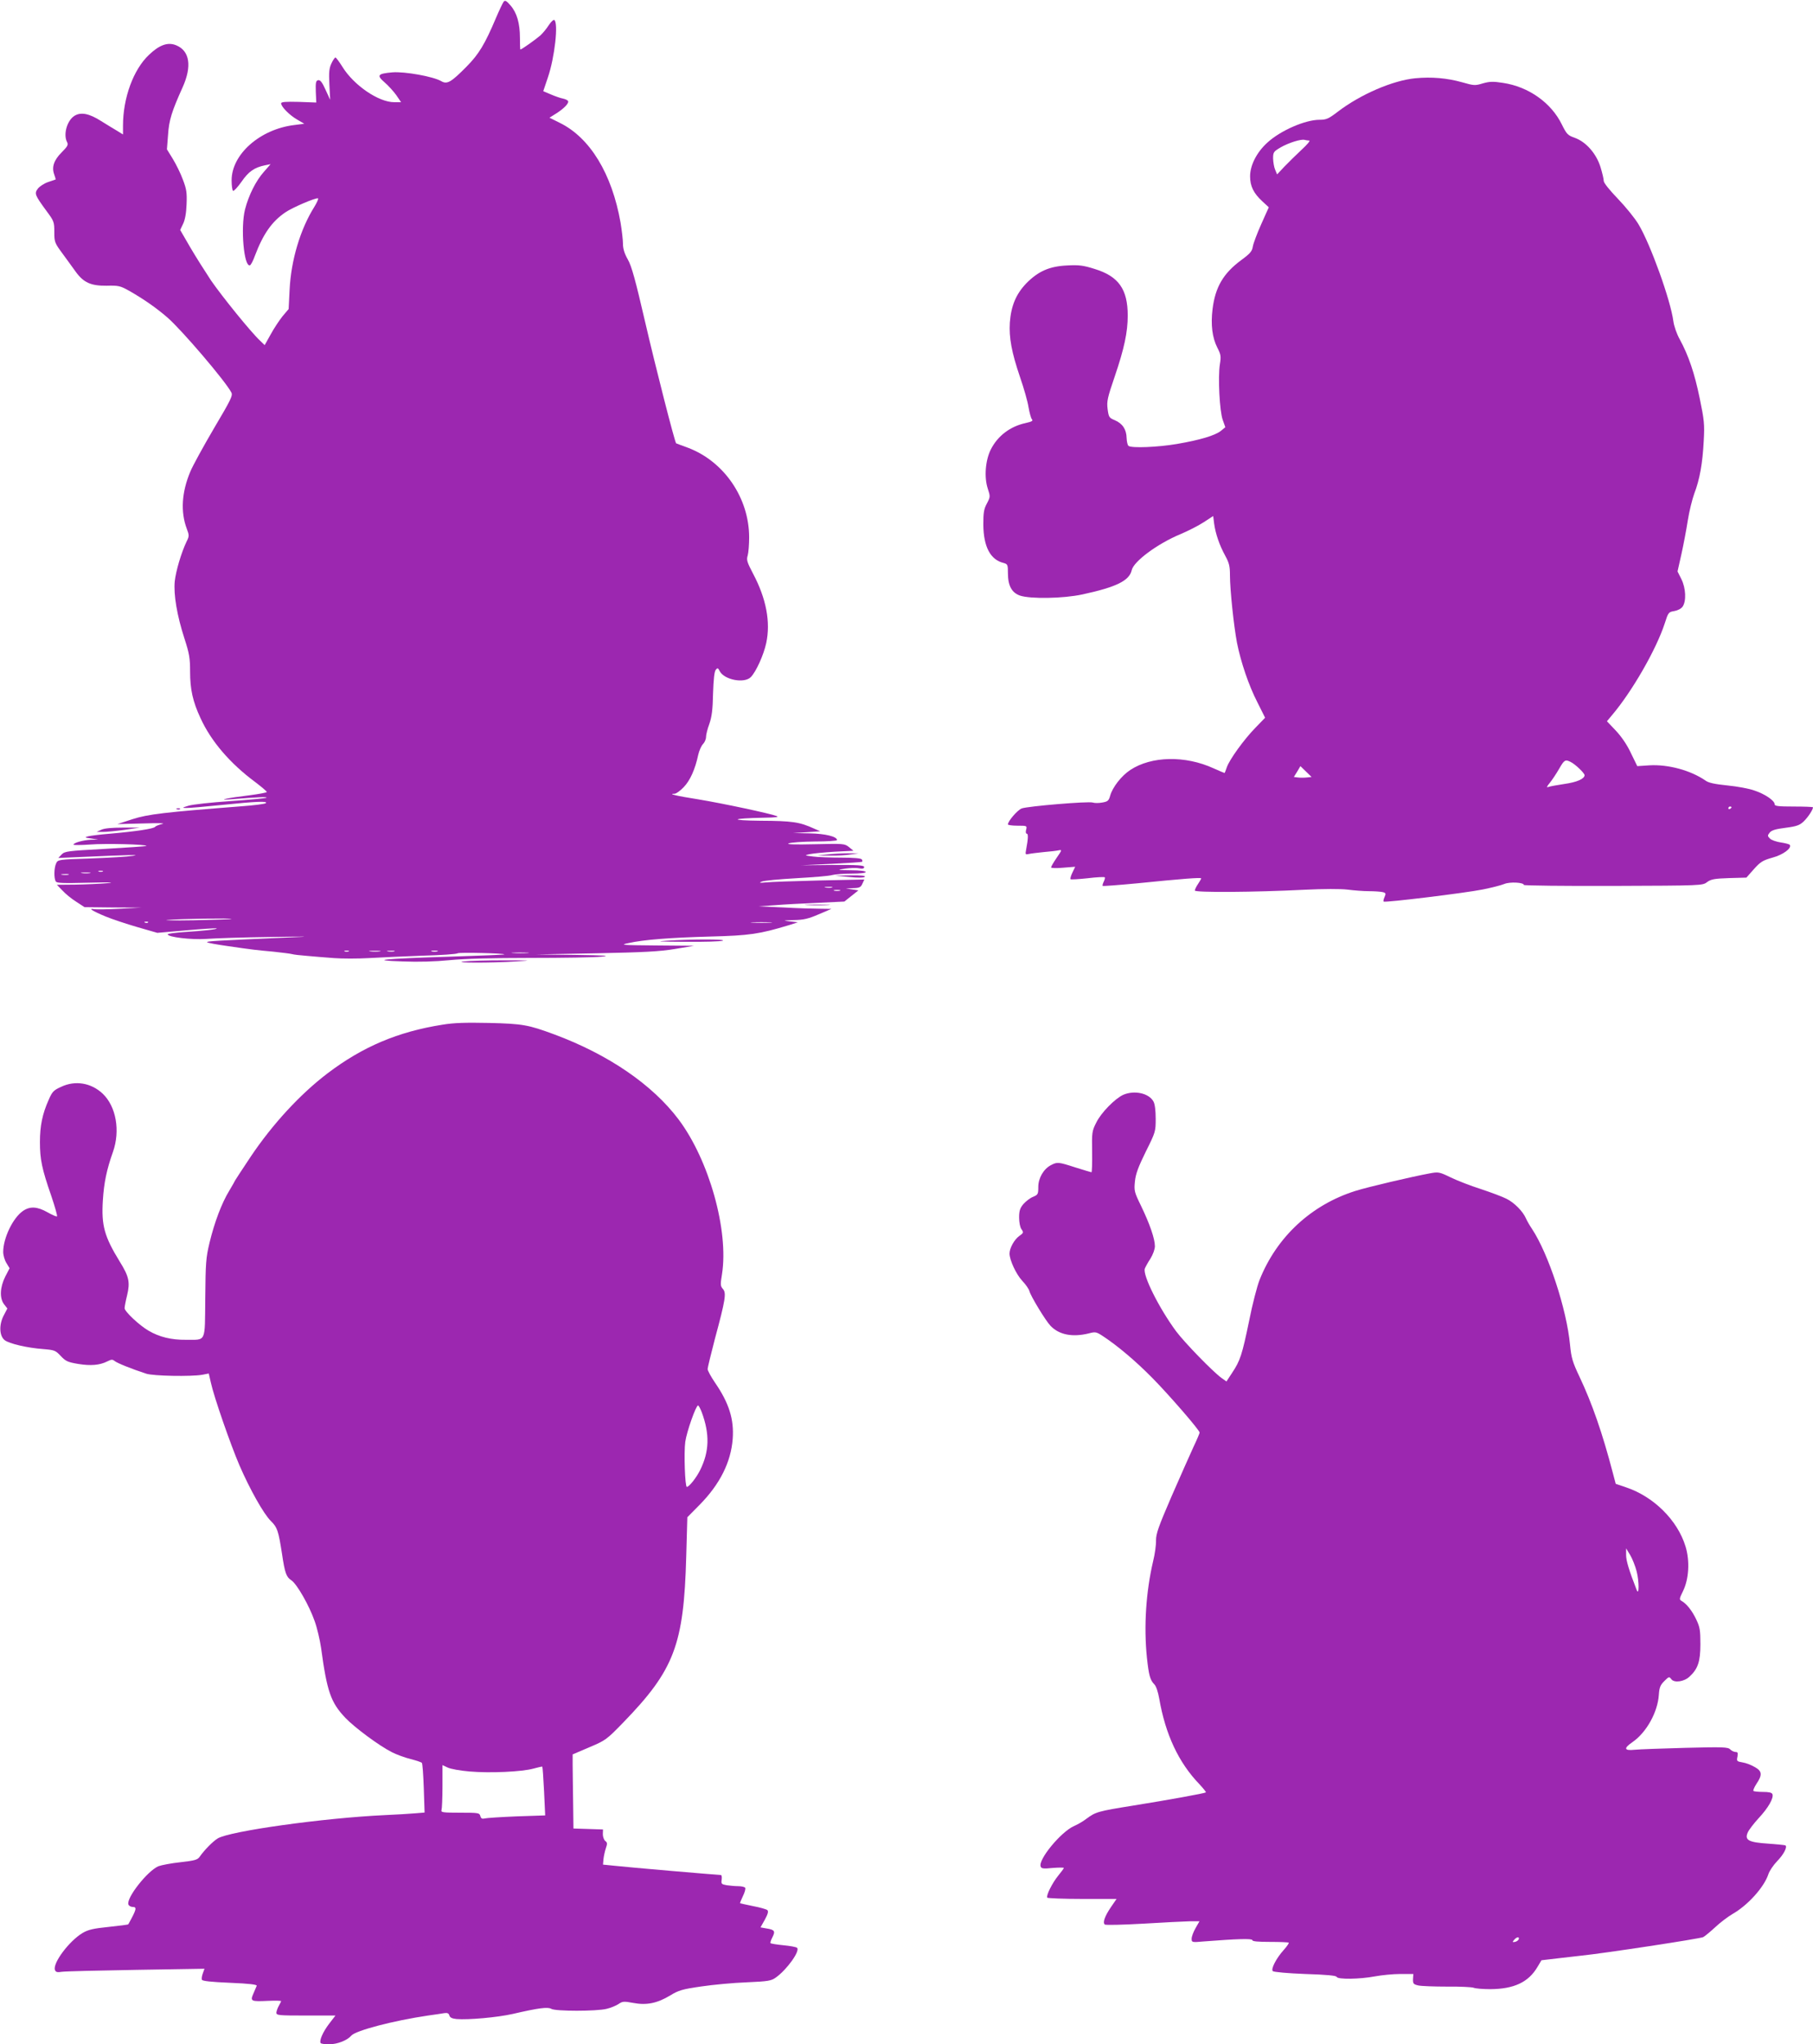
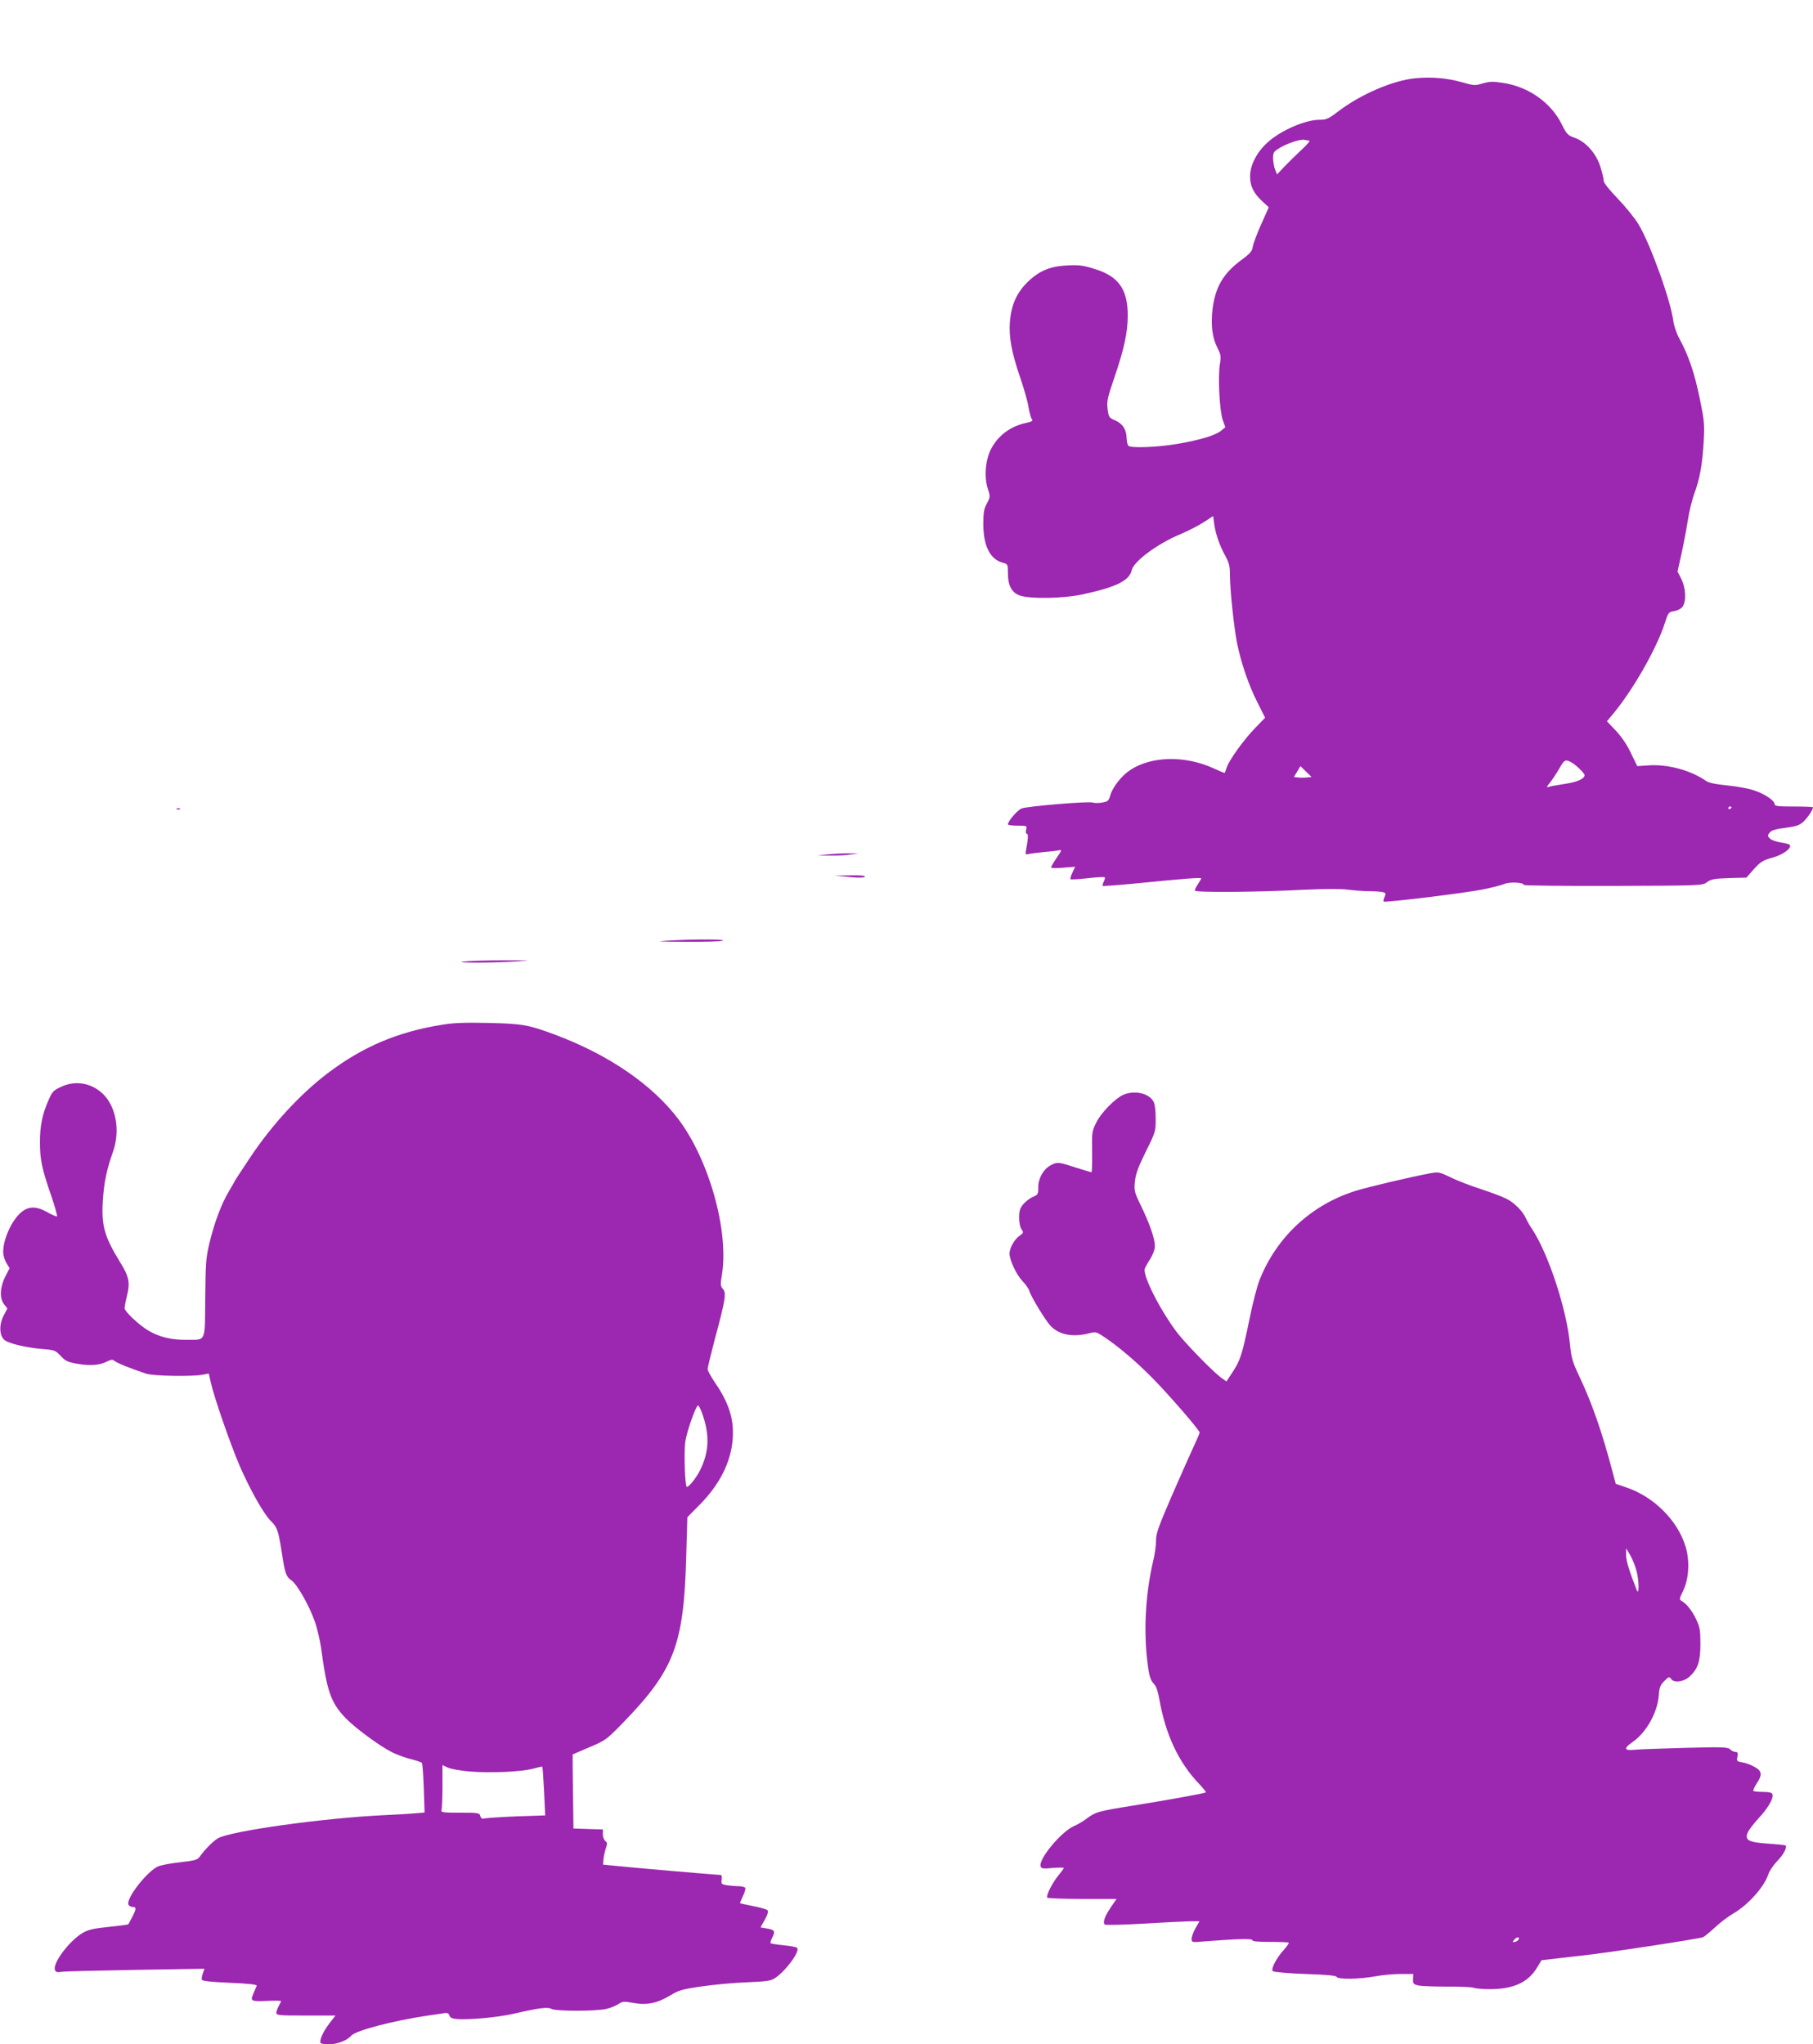
<svg xmlns="http://www.w3.org/2000/svg" version="1.0" width="1135pt" height="1280pt" viewBox="0 0 1135 1280" preserveAspectRatio="xMidYMid meet">
  <g transform="translate(0,1280) scale(0.1,-0.1)" fill="#9c27b0" stroke="none">
-     <path d="M3153 12789 c-6 -8 -27 -52 -47 -99 -71 -168 -108 -229 -186 -308 -96 -97 -121 -112 -158 -90 -50 29 -228 61 -305 55 -93 -8 -101 -18 -49 -63 23 -20 56 -56 73 -80 l30 -44 -43 0 c-98 0 -253 106 -324 221 -20 32 -40 59 -44 59 -4 0 -16 -17 -25 -37 -14 -29 -17 -55 -13 -132 l5 -96 -29 63 c-21 47 -33 62 -46 60 -14 -3 -17 -14 -15 -72 l3 -68 -110 4 c-80 2 -110 0 -110 -9 0 -21 51 -73 99 -101 l46 -27 -63 -8 c-214 -26 -392 -183 -392 -346 0 -33 4 -62 9 -66 5 -3 29 23 53 57 44 64 80 89 147 103 l35 7 -42 -48 c-50 -56 -95 -146 -118 -235 -29 -114 -7 -364 31 -350 6 2 20 29 31 60 51 135 106 214 190 271 43 30 190 93 205 88 4 -2 -6 -25 -23 -53 -88 -140 -146 -334 -155 -520 l-6 -120 -38 -45 c-20 -25 -54 -76 -74 -113 l-38 -68 -29 28 c-58 54 -238 277 -307 377 -37 56 -96 149 -131 209 l-62 107 18 38 c12 24 20 66 22 122 3 73 0 95 -23 155 -14 39 -43 97 -63 130 l-37 60 7 90 c6 93 23 147 92 300 58 130 44 226 -40 261 -52 22 -105 4 -171 -59 -98 -92 -163 -270 -163 -444 l0 -55 -37 23 c-21 12 -66 40 -100 61 -75 48 -128 58 -168 32 -46 -30 -70 -117 -45 -164 9 -16 3 -27 -34 -64 -49 -49 -64 -93 -46 -140 6 -16 9 -29 8 -30 -2 -1 -23 -8 -47 -16 -24 -8 -53 -27 -64 -41 -23 -31 -19 -40 54 -140 47 -63 49 -69 49 -132 0 -63 2 -68 53 -137 28 -39 66 -90 82 -113 49 -67 95 -87 192 -86 75 2 86 -1 140 -31 90 -51 172 -108 241 -168 89 -77 363 -398 400 -469 11 -19 -2 -45 -108 -224 -65 -111 -133 -234 -149 -273 -54 -129 -61 -251 -22 -356 16 -42 16 -47 -1 -81 -33 -69 -67 -184 -74 -249 -8 -83 14 -214 61 -359 30 -93 35 -121 35 -206 0 -111 17 -188 65 -291 66 -145 185 -284 343 -401 39 -30 72 -57 72 -62 0 -4 -50 -13 -111 -21 -127 -15 -209 -32 -119 -25 179 14 234 17 228 10 -3 -3 -105 -13 -225 -21 -120 -8 -238 -21 -263 -29 -40 -12 -42 -14 -15 -14 17 -1 118 8 225 19 215 22 289 25 274 11 -5 -5 -76 -14 -159 -20 -476 -37 -578 -49 -675 -80 l-95 -31 160 4 c93 3 144 2 121 -3 -21 -5 -41 -13 -45 -18 -7 -12 -121 -29 -281 -43 -63 -5 -126 -13 -140 -17 -22 -6 -19 -8 20 -13 l45 -7 -46 -1 c-48 -2 -109 -19 -109 -31 0 -3 46 -3 103 1 96 8 363 1 353 -9 -2 -2 -118 -10 -256 -18 -238 -13 -254 -15 -274 -35 l-21 -22 140 6 c316 14 382 15 325 7 -30 -5 -148 -12 -261 -16 -206 -7 -207 -7 -218 -32 -13 -28 -14 -92 -2 -112 7 -11 46 -12 207 -8 133 3 171 3 114 -3 -47 -4 -137 -8 -199 -9 l-115 -1 35 -36 c18 -20 57 -52 86 -70 l52 -34 178 -2 178 -1 -135 -7 c-74 -4 -146 -5 -160 -3 -43 9 -10 -12 70 -45 41 -17 131 -47 200 -67 l125 -36 183 16 c101 9 186 14 188 12 6 -6 -77 -15 -204 -23 -56 -4 -102 -10 -102 -14 0 -18 147 -35 240 -29 52 4 235 10 405 12 232 4 265 3 130 -2 -475 -21 -536 -24 -528 -31 4 -4 60 -14 123 -23 164 -24 184 -26 293 -36 53 -6 105 -12 115 -15 9 -3 51 -8 92 -11 41 -4 118 -10 170 -14 52 -4 151 -4 220 0 69 4 220 11 335 15 116 3 215 10 220 15 10 7 300 0 292 -7 -1 -2 -153 -8 -337 -14 -424 -13 -519 -23 -300 -30 99 -4 206 -1 295 8 92 9 266 14 505 14 201 0 402 3 445 8 62 6 26 8 -165 11 l-245 3 375 7 c300 6 399 11 495 27 l120 20 -235 2 c-222 2 -232 3 -175 15 93 21 258 34 515 41 242 6 306 16 485 70 l60 19 -50 6 c-47 5 -45 6 25 8 60 1 91 8 155 36 l80 34 -70 1 c-38 0 -142 3 -230 8 l-160 7 105 7 c58 5 179 11 270 15 l166 8 44 35 44 35 -39 6 -40 6 46 2 c39 1 48 5 58 28 l12 26 -283 -6 c-156 -4 -305 -9 -333 -12 -41 -4 -46 -3 -26 5 14 6 110 15 215 21 105 6 207 14 226 20 19 5 74 9 123 9 51 0 87 4 87 10 0 6 -38 11 -92 11 -89 1 -91 2 -38 10 30 4 70 6 88 2 23 -4 32 -1 32 8 0 11 -37 14 -197 13 l-198 -2 189 9 c104 5 191 11 193 13 3 3 2 9 -2 15 -4 7 -53 11 -128 11 -67 0 -147 3 -177 7 -55 7 -55 7 -20 15 19 4 89 11 154 15 l119 6 -28 23 c-28 22 -33 22 -214 18 -128 -3 -179 -1 -164 5 13 6 86 11 163 12 77 0 140 4 140 9 0 22 -73 40 -172 42 l-103 2 85 5 85 6 -39 17 c-90 41 -135 48 -335 49 -202 2 -185 15 24 19 70 1 93 4 78 10 -40 16 -335 79 -492 105 -140 22 -192 35 -148 35 10 0 35 18 57 41 40 41 72 112 91 202 6 27 20 58 30 68 10 10 19 30 19 44 0 14 9 51 21 83 15 44 21 87 23 190 3 89 8 137 17 148 11 14 14 13 25 -9 29 -54 153 -78 194 -37 33 33 81 139 97 214 28 131 0 278 -82 433 -38 73 -43 87 -34 115 5 18 9 69 9 113 0 246 -156 475 -382 561 -40 15 -74 27 -75 28 -8 5 -129 478 -193 755 -62 268 -86 356 -110 397 -21 37 -30 67 -30 98 0 24 -7 83 -15 132 -54 306 -191 532 -381 625 l-64 32 43 27 c50 32 81 65 73 78 -3 5 -18 12 -33 15 -16 3 -49 15 -75 26 l-47 20 29 86 c43 126 67 343 40 360 -5 3 -20 -11 -34 -32 -13 -21 -37 -50 -52 -64 -27 -24 -118 -89 -126 -89 -2 0 -3 33 -3 73 0 91 -19 157 -59 203 -26 30 -34 34 -43 23z m-2510 -5446 c-7 -2 -19 -2 -25 0 -7 3 -2 5 12 5 14 0 19 -2 13 -5z m-80 -10 c-13 -2 -35 -2 -50 0 -16 2 -5 4 22 4 28 0 40 -2 28 -4z m-135 -10 c-10 -2 -28 -2 -40 0 -13 2 -5 4 17 4 22 1 32 -1 23 -4z m4780 -80 c-10 -2 -28 -2 -40 0 -13 2 -5 4 17 4 22 1 32 -1 23 -4z m50 -20 c-10 -2 -26 -2 -35 0 -10 3 -2 5 17 5 19 0 27 -2 18 -5z m-3809 -177 c-2 -2 -107 -5 -234 -8 -126 -2 -201 -1 -165 2 70 7 406 12 399 6z m-522 -22 c-3 -3 -12 -4 -19 -1 -8 3 -5 6 6 6 11 1 17 -2 13 -5z m3896 -1 c-29 -2 -78 -2 -110 0 -32 2 -8 3 52 3 61 0 87 -1 58 -3z m-2640 -180 c-7 -2 -19 -2 -25 0 -7 3 -2 5 12 5 14 0 19 -2 13 -5z m195 0 c-15 -2 -42 -2 -60 0 -18 2 -6 4 27 4 33 0 48 -2 33 -4z m90 0 c-10 -2 -28 -2 -40 0 -13 2 -5 4 17 4 22 1 32 -1 23 -4z m270 0 c-10 -2 -26 -2 -35 0 -10 3 -2 5 17 5 19 0 27 -2 18 -5z m565 -10 c-23 -2 -64 -2 -90 0 -26 2 -7 3 42 3 50 0 71 -1 48 -3z" />
    <path d="M8860 12310 c-141 -14 -341 -100 -483 -208 -60 -46 -74 -52 -116 -52 -90 0 -244 -67 -327 -143 -67 -61 -108 -142 -108 -211 0 -62 22 -106 76 -156 l41 -38 -47 -105 c-26 -58 -50 -122 -53 -141 -4 -29 -17 -44 -73 -85 -112 -83 -162 -169 -179 -306 -12 -99 -2 -179 30 -242 22 -43 24 -54 16 -103 -13 -81 -2 -296 18 -350 l16 -45 -28 -23 c-37 -29 -130 -57 -276 -82 -118 -20 -282 -27 -302 -12 -6 4 -11 26 -12 49 -1 54 -25 91 -74 112 -36 15 -38 19 -45 70 -6 49 -1 70 45 205 59 173 81 277 81 380 0 165 -57 246 -207 292 -70 22 -97 26 -171 22 -112 -5 -182 -36 -257 -112 -64 -67 -95 -140 -103 -245 -6 -95 11 -187 64 -343 24 -69 48 -154 53 -188 6 -34 15 -68 21 -75 9 -10 0 -15 -40 -24 -96 -21 -174 -80 -217 -165 -34 -67 -43 -174 -19 -246 16 -49 16 -51 -6 -93 -19 -35 -22 -58 -22 -132 1 -138 44 -220 127 -240 25 -7 27 -11 27 -64 0 -78 24 -122 75 -140 65 -22 270 -19 391 7 213 46 294 86 309 152 12 55 162 166 304 225 50 21 116 55 148 76 l58 38 6 -48 c9 -64 33 -134 69 -200 25 -46 30 -65 30 -125 0 -88 24 -315 44 -421 24 -120 73 -266 128 -373 l48 -96 -59 -61 c-72 -73 -165 -202 -181 -250 -6 -19 -13 -35 -14 -35 -2 0 -32 13 -68 29 -179 82 -390 77 -522 -10 -56 -37 -111 -108 -126 -161 -9 -32 -15 -37 -50 -43 -21 -4 -48 -4 -59 0 -28 9 -409 -23 -445 -37 -26 -10 -86 -79 -86 -100 0 -4 27 -8 60 -8 59 0 60 0 54 -25 -4 -14 -2 -25 4 -25 10 0 9 -31 -4 -99 -6 -32 -5 -33 17 -28 13 3 56 8 94 12 39 3 80 8 93 11 21 4 21 2 -13 -47 -19 -28 -35 -55 -35 -60 0 -5 34 -6 76 -2 l75 6 -17 -36 c-10 -20 -15 -39 -12 -42 3 -3 51 0 107 6 56 7 104 9 107 6 3 -3 0 -15 -6 -27 -6 -12 -9 -24 -7 -27 3 -2 99 5 214 16 287 29 403 38 403 31 0 -3 -9 -18 -20 -35 -11 -16 -20 -35 -20 -41 0 -13 373 -11 685 5 123 6 227 6 270 1 39 -5 99 -10 135 -10 36 0 75 -3 87 -6 19 -5 20 -9 11 -30 -6 -13 -9 -26 -6 -29 7 -8 514 54 622 76 54 11 114 26 133 34 35 15 123 10 123 -6 0 -4 252 -7 559 -6 556 2 560 2 588 24 25 18 46 22 138 25 l108 3 47 53 c41 46 56 55 116 72 67 18 122 59 109 80 -3 4 -28 11 -56 15 -28 4 -59 15 -68 24 -16 16 -17 19 -2 38 13 15 37 22 100 30 69 9 88 16 113 40 26 25 58 73 58 88 0 3 -54 5 -120 5 -98 0 -120 3 -120 14 0 23 -60 64 -126 86 -32 12 -108 26 -169 32 -78 8 -118 16 -137 30 -94 65 -235 103 -353 96 l-75 -5 -40 82 c-24 52 -60 104 -95 141 l-55 58 30 36 c127 149 279 414 332 577 22 69 24 71 60 77 22 4 43 15 52 28 24 35 20 116 -8 172 l-24 48 24 107 c13 58 31 153 40 211 9 58 28 134 41 170 34 88 52 191 59 329 6 104 3 131 -25 266 -32 157 -70 269 -125 370 -19 34 -36 83 -40 113 -17 132 -144 484 -218 607 -23 39 -82 111 -130 161 -52 54 -88 99 -88 111 0 12 -9 50 -20 86 -26 85 -91 159 -161 184 -45 16 -51 23 -81 83 -66 136 -208 237 -368 261 -63 10 -84 9 -127 -3 -49 -15 -56 -14 -130 7 -93 26 -190 35 -293 25z m-664 -390 c9 0 -13 -26 -47 -57 -34 -32 -83 -80 -108 -106 l-46 -49 -12 29 c-7 15 -12 47 -13 70 0 40 3 44 47 70 50 29 130 54 151 47 8 -2 20 -4 28 -4z m1637 -3891 c30 -15 87 -70 87 -83 -1 -23 -49 -44 -128 -55 -46 -7 -91 -15 -100 -19 -12 -4 -8 4 10 26 14 17 40 56 58 87 33 58 39 61 73 44z m-1652 -97 c-17 -2 -43 -2 -56 0 l-25 3 21 34 20 34 35 -34 35 -34 -30 -3z m2659 -186 c0 -3 -4 -8 -10 -11 -5 -3 -10 -1 -10 4 0 6 5 11 10 11 6 0 10 -2 10 -4z" />
    <path d="M1108 7733 c7 -3 16 -2 19 1 4 3 -2 6 -13 5 -11 0 -14 -3 -6 -6z" />
-     <path d="M635 7605 l-30 -14 40 0 c22 0 83 6 135 13 l95 14 -105 0 c-68 0 -115 -4 -135 -13z" />
    <path d="M5180 7450 l-65 -7 80 0 c44 -1 103 2 130 7 l50 7 -65 0 c-36 0 -94 -3 -130 -7z" />
    <path d="M5315 7309 c57 -6 93 -5 99 1 7 7 -23 10 -89 9 l-100 -2 90 -8z" />
-     <path d="M5053 7133 c37 -2 96 -2 130 0 34 2 4 3 -68 3 -71 0 -99 -1 -62 -3z" />
    <path d="M4175 6910 c-77 -5 -50 -6 115 -7 118 -1 224 2 235 7 23 10 -191 10 -350 0z" />
    <path d="M2905 6780 c-84 -9 173 -10 325 0 106 6 100 7 -75 7 -104 0 -217 -3 -250 -7z" />
    <path d="M2770 6384 c-279 -44 -500 -138 -720 -305 -172 -131 -345 -319 -481 -522 -54 -81 -99 -150 -99 -151 0 -2 -16 -30 -35 -62 -47 -77 -92 -196 -123 -324 -23 -96 -25 -127 -27 -349 -3 -283 8 -259 -121 -260 -90 -1 -166 17 -234 57 -57 33 -150 120 -150 141 0 9 7 46 16 82 19 80 12 116 -46 209 -97 158 -116 227 -106 385 7 111 24 192 63 302 47 133 20 285 -64 365 -72 68 -172 85 -260 43 -47 -21 -56 -30 -78 -81 -40 -89 -55 -164 -55 -265 0 -108 12 -167 71 -337 23 -68 39 -125 36 -128 -3 -3 -29 8 -59 25 -65 37 -110 39 -154 9 -63 -43 -124 -170 -124 -257 0 -20 9 -51 20 -69 l20 -33 -27 -52 c-33 -66 -37 -134 -8 -173 l21 -27 -24 -46 c-29 -57 -26 -126 7 -152 27 -22 143 -49 241 -56 71 -6 77 -8 110 -43 31 -33 44 -39 109 -50 79 -13 136 -8 183 16 26 13 32 13 46 2 16 -13 105 -49 197 -79 44 -15 282 -19 351 -7 l41 8 13 -57 c19 -88 122 -385 179 -518 66 -152 152 -305 197 -349 40 -39 47 -61 69 -202 18 -123 27 -148 59 -169 35 -23 113 -160 146 -256 16 -44 33 -119 40 -167 37 -274 61 -342 152 -438 58 -61 213 -176 293 -216 28 -14 79 -33 115 -42 36 -9 68 -20 71 -24 4 -4 9 -75 12 -159 l5 -152 -61 -5 c-34 -3 -118 -8 -187 -11 -385 -18 -971 -100 -1047 -146 -31 -19 -84 -73 -114 -116 -13 -18 -31 -23 -119 -33 -57 -6 -119 -18 -138 -25 -69 -29 -204 -201 -188 -240 3 -8 15 -15 26 -15 29 0 25 -15 -27 -109 -1 -2 -56 -9 -122 -16 -97 -10 -128 -17 -164 -38 -84 -50 -189 -190 -173 -232 5 -13 14 -16 44 -11 20 3 229 8 465 12 l427 7 -10 -28 c-6 -16 -9 -34 -6 -41 3 -8 57 -14 176 -19 121 -5 170 -11 167 -19 -3 -6 -12 -28 -21 -49 -21 -48 -15 -50 94 -45 44 2 80 1 80 -2 -1 -3 -7 -16 -15 -30 -8 -14 -14 -33 -15 -42 0 -17 15 -18 185 -18 l185 0 -40 -52 c-38 -50 -62 -104 -53 -120 2 -5 27 -8 54 -8 51 0 114 25 138 54 27 32 264 94 481 126 41 6 87 12 101 15 20 3 28 -1 32 -14 3 -13 16 -20 45 -23 73 -6 255 10 352 32 160 37 219 45 241 32 25 -16 284 -16 347 0 26 6 59 20 74 30 25 17 33 18 92 7 84 -16 151 -2 232 47 52 32 76 39 194 56 74 11 203 23 285 26 134 6 153 9 182 30 69 49 153 166 133 186 -5 5 -43 12 -85 16 -41 4 -78 10 -81 13 -3 3 2 19 11 36 20 39 15 48 -35 56 l-39 7 27 48 c19 35 24 52 16 60 -5 5 -46 17 -89 25 -43 9 -80 17 -82 18 -1 2 7 22 18 45 11 22 18 46 14 52 -3 5 -23 10 -43 10 -20 0 -53 3 -73 6 -32 6 -35 8 -31 35 2 17 0 29 -6 29 -18 0 -590 49 -667 58 l-70 7 3 35 c2 19 9 50 15 68 10 28 9 36 -4 45 -8 7 -15 26 -15 42 l1 30 -92 3 -93 3 -2 164 c-1 91 -3 195 -3 232 l0 68 105 45 c102 43 108 48 212 155 319 329 379 486 394 1038 l7 247 77 78 c127 129 196 267 207 413 9 122 -23 224 -111 352 -25 37 -46 75 -46 85 0 9 21 94 45 187 67 248 73 289 51 314 -16 18 -17 27 -6 93 43 273 -81 715 -272 969 -164 218 -440 407 -780 533 -160 59 -195 66 -407 71 -146 3 -220 1 -291 -11z m1623 -2426 c51 -138 48 -246 -10 -363 -23 -47 -69 -105 -83 -105 -12 0 -19 216 -10 282 9 64 67 228 80 228 4 0 14 -19 23 -42z m-1453 -2250 c129 -11 327 -2 399 18 29 8 55 14 56 12 2 -2 7 -71 11 -154 l7 -151 -179 -6 c-98 -4 -189 -10 -200 -13 -16 -4 -23 0 -27 15 -5 20 -12 21 -127 21 -107 0 -121 2 -116 16 3 9 6 76 6 149 l0 133 32 -15 c18 -9 78 -20 138 -25z" />
    <path d="M7032 5945 c-51 -23 -139 -112 -169 -174 -27 -53 -28 -63 -26 -183 1 -71 -1 -128 -4 -128 -3 0 -48 14 -100 30 -108 35 -114 35 -153 15 -47 -24 -80 -82 -80 -137 0 -45 -2 -49 -33 -62 -18 -7 -45 -28 -60 -45 -22 -26 -27 -43 -27 -85 0 -30 6 -61 15 -73 14 -20 13 -23 -14 -42 -31 -22 -61 -76 -61 -110 0 -40 41 -129 79 -170 22 -23 42 -52 45 -64 8 -32 102 -187 133 -219 54 -56 137 -72 239 -47 41 11 47 10 87 -16 93 -61 208 -158 314 -266 106 -108 293 -324 293 -339 0 -4 -17 -45 -39 -91 -21 -46 -83 -185 -137 -309 -82 -190 -97 -233 -97 -275 1 -27 -7 -86 -18 -130 -45 -192 -59 -408 -39 -604 12 -111 20 -141 47 -168 11 -11 23 -48 30 -88 39 -225 121 -401 252 -537 24 -26 43 -49 40 -51 -8 -6 -240 -48 -452 -82 -225 -36 -238 -40 -297 -84 -19 -15 -54 -35 -77 -45 -81 -36 -225 -210 -208 -253 4 -13 17 -15 75 -9 39 3 70 3 70 0 0 -3 -16 -25 -35 -48 -37 -45 -77 -125 -69 -138 3 -4 102 -8 220 -8 l214 0 -35 -51 c-38 -56 -53 -96 -39 -109 5 -5 113 -2 239 5 127 8 258 14 292 15 l62 0 -24 -42 c-14 -24 -25 -54 -25 -67 0 -23 1 -24 78 -17 206 16 302 19 302 8 0 -8 36 -11 111 -11 61 0 114 -2 117 -5 2 -3 -11 -23 -31 -45 -47 -52 -82 -120 -69 -133 6 -6 97 -14 203 -18 133 -4 194 -10 197 -18 5 -17 144 -15 239 3 43 8 115 15 159 15 l82 0 -2 -32 c-1 -29 3 -33 34 -40 19 -4 100 -7 180 -7 80 1 154 -3 165 -7 11 -5 58 -9 105 -9 149 1 239 44 295 139 l25 42 102 12 c57 7 123 14 148 17 132 13 744 106 763 116 12 7 47 36 77 64 30 28 78 64 105 80 97 55 198 168 225 248 6 21 32 59 56 84 39 40 64 86 52 98 -2 2 -50 7 -106 11 -125 8 -151 22 -131 69 7 17 38 57 69 91 60 64 95 126 86 150 -4 10 -22 14 -59 14 -30 0 -56 3 -60 6 -3 3 5 23 18 43 39 58 37 81 -10 107 -22 13 -56 26 -77 29 -35 6 -37 8 -31 36 4 23 2 29 -11 29 -10 0 -25 7 -34 16 -14 15 -44 16 -282 10 -146 -4 -289 -9 -317 -12 -66 -7 -70 9 -13 48 88 61 158 188 165 297 3 45 9 60 34 85 29 29 31 29 44 12 18 -25 80 -16 114 16 53 49 68 95 68 203 0 87 -3 107 -26 155 -26 55 -61 99 -92 116 -15 9 -14 14 9 61 37 75 44 188 16 280 -50 164 -199 312 -372 370 l-65 22 -18 68 c-66 253 -131 438 -209 603 -43 91 -51 117 -59 199 -21 224 -136 572 -238 726 -15 22 -32 52 -38 66 -19 44 -73 99 -122 123 -25 13 -98 40 -161 61 -63 20 -148 53 -189 73 -70 34 -76 35 -130 25 -109 -20 -387 -85 -466 -110 -276 -87 -493 -288 -600 -558 -15 -38 -45 -153 -65 -255 -44 -213 -56 -250 -106 -325 l-36 -55 -31 22 c-54 39 -230 220 -284 292 -107 145 -211 353 -196 393 4 10 19 38 35 62 16 26 28 59 28 78 0 46 -32 139 -86 251 -43 88 -45 96 -39 155 5 48 21 90 68 186 61 122 62 127 62 206 0 51 -5 92 -14 108 -28 52 -119 72 -189 42z m3214 -2984 c16 -63 16 -157 0 -116 -48 123 -66 183 -66 218 l0 42 25 -41 c14 -23 32 -69 41 -103z m-738 -2303 c-3 -7 -13 -15 -24 -17 -16 -3 -17 -1 -5 13 16 19 34 21 29 4z" />
  </g>
</svg>